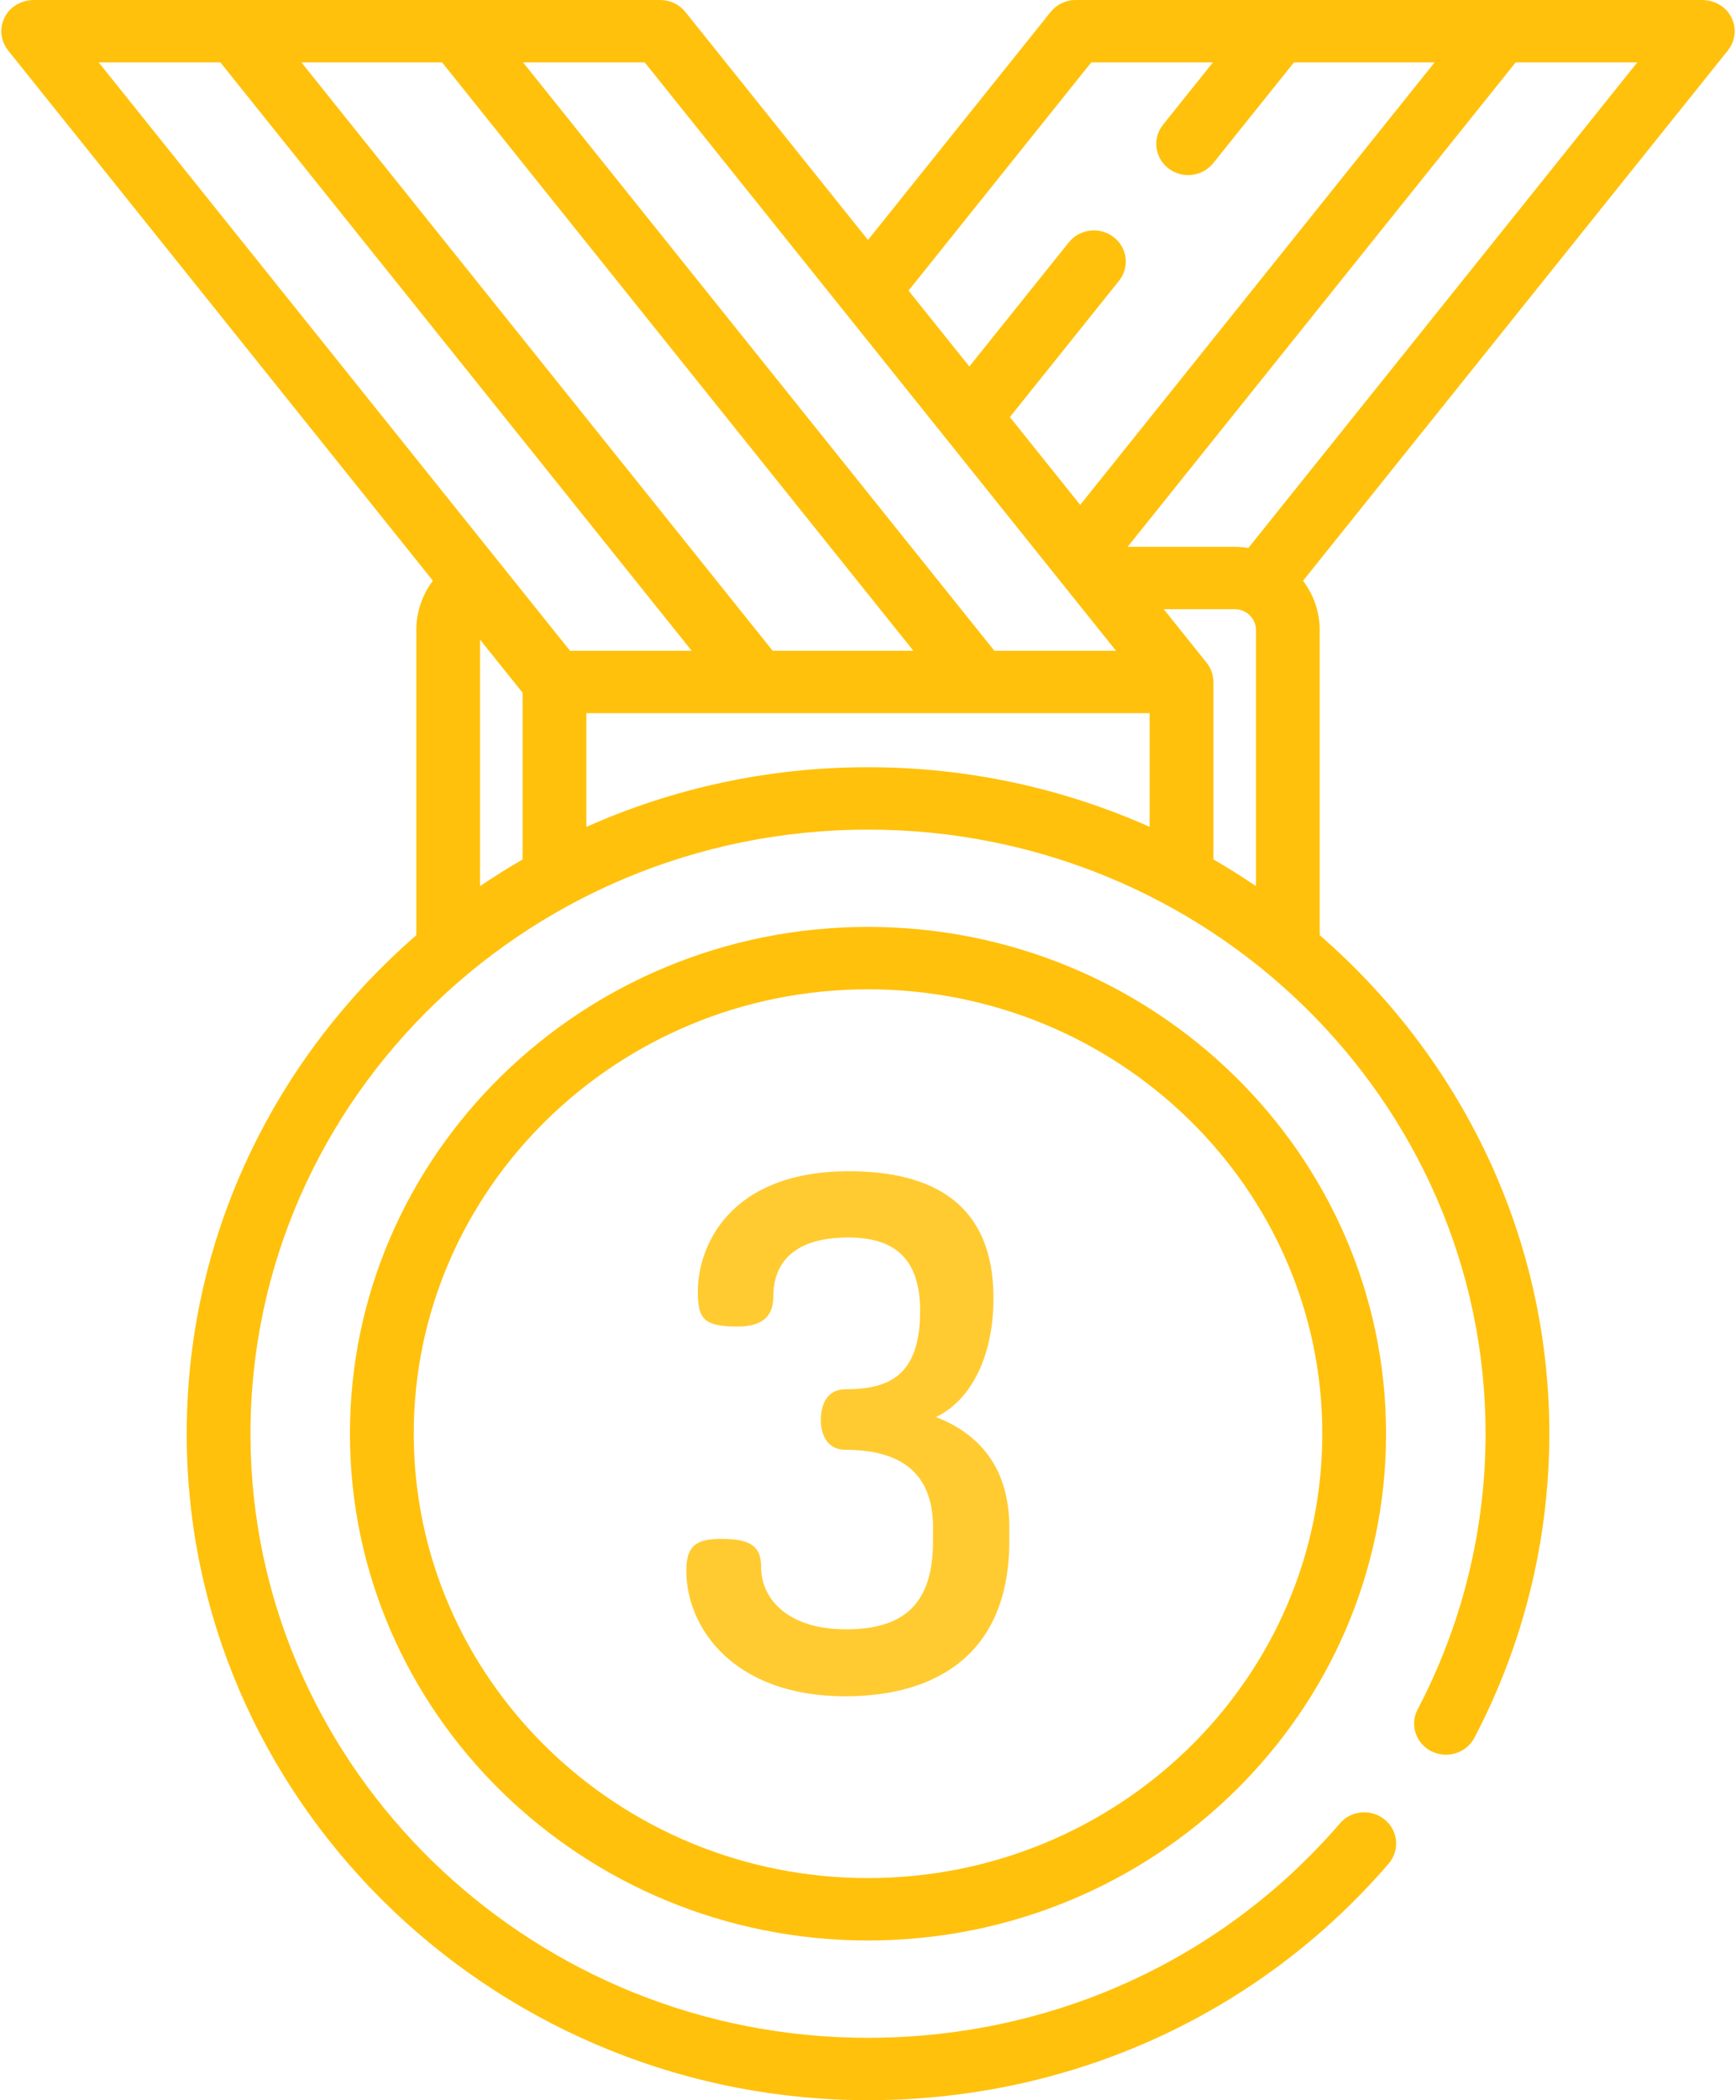
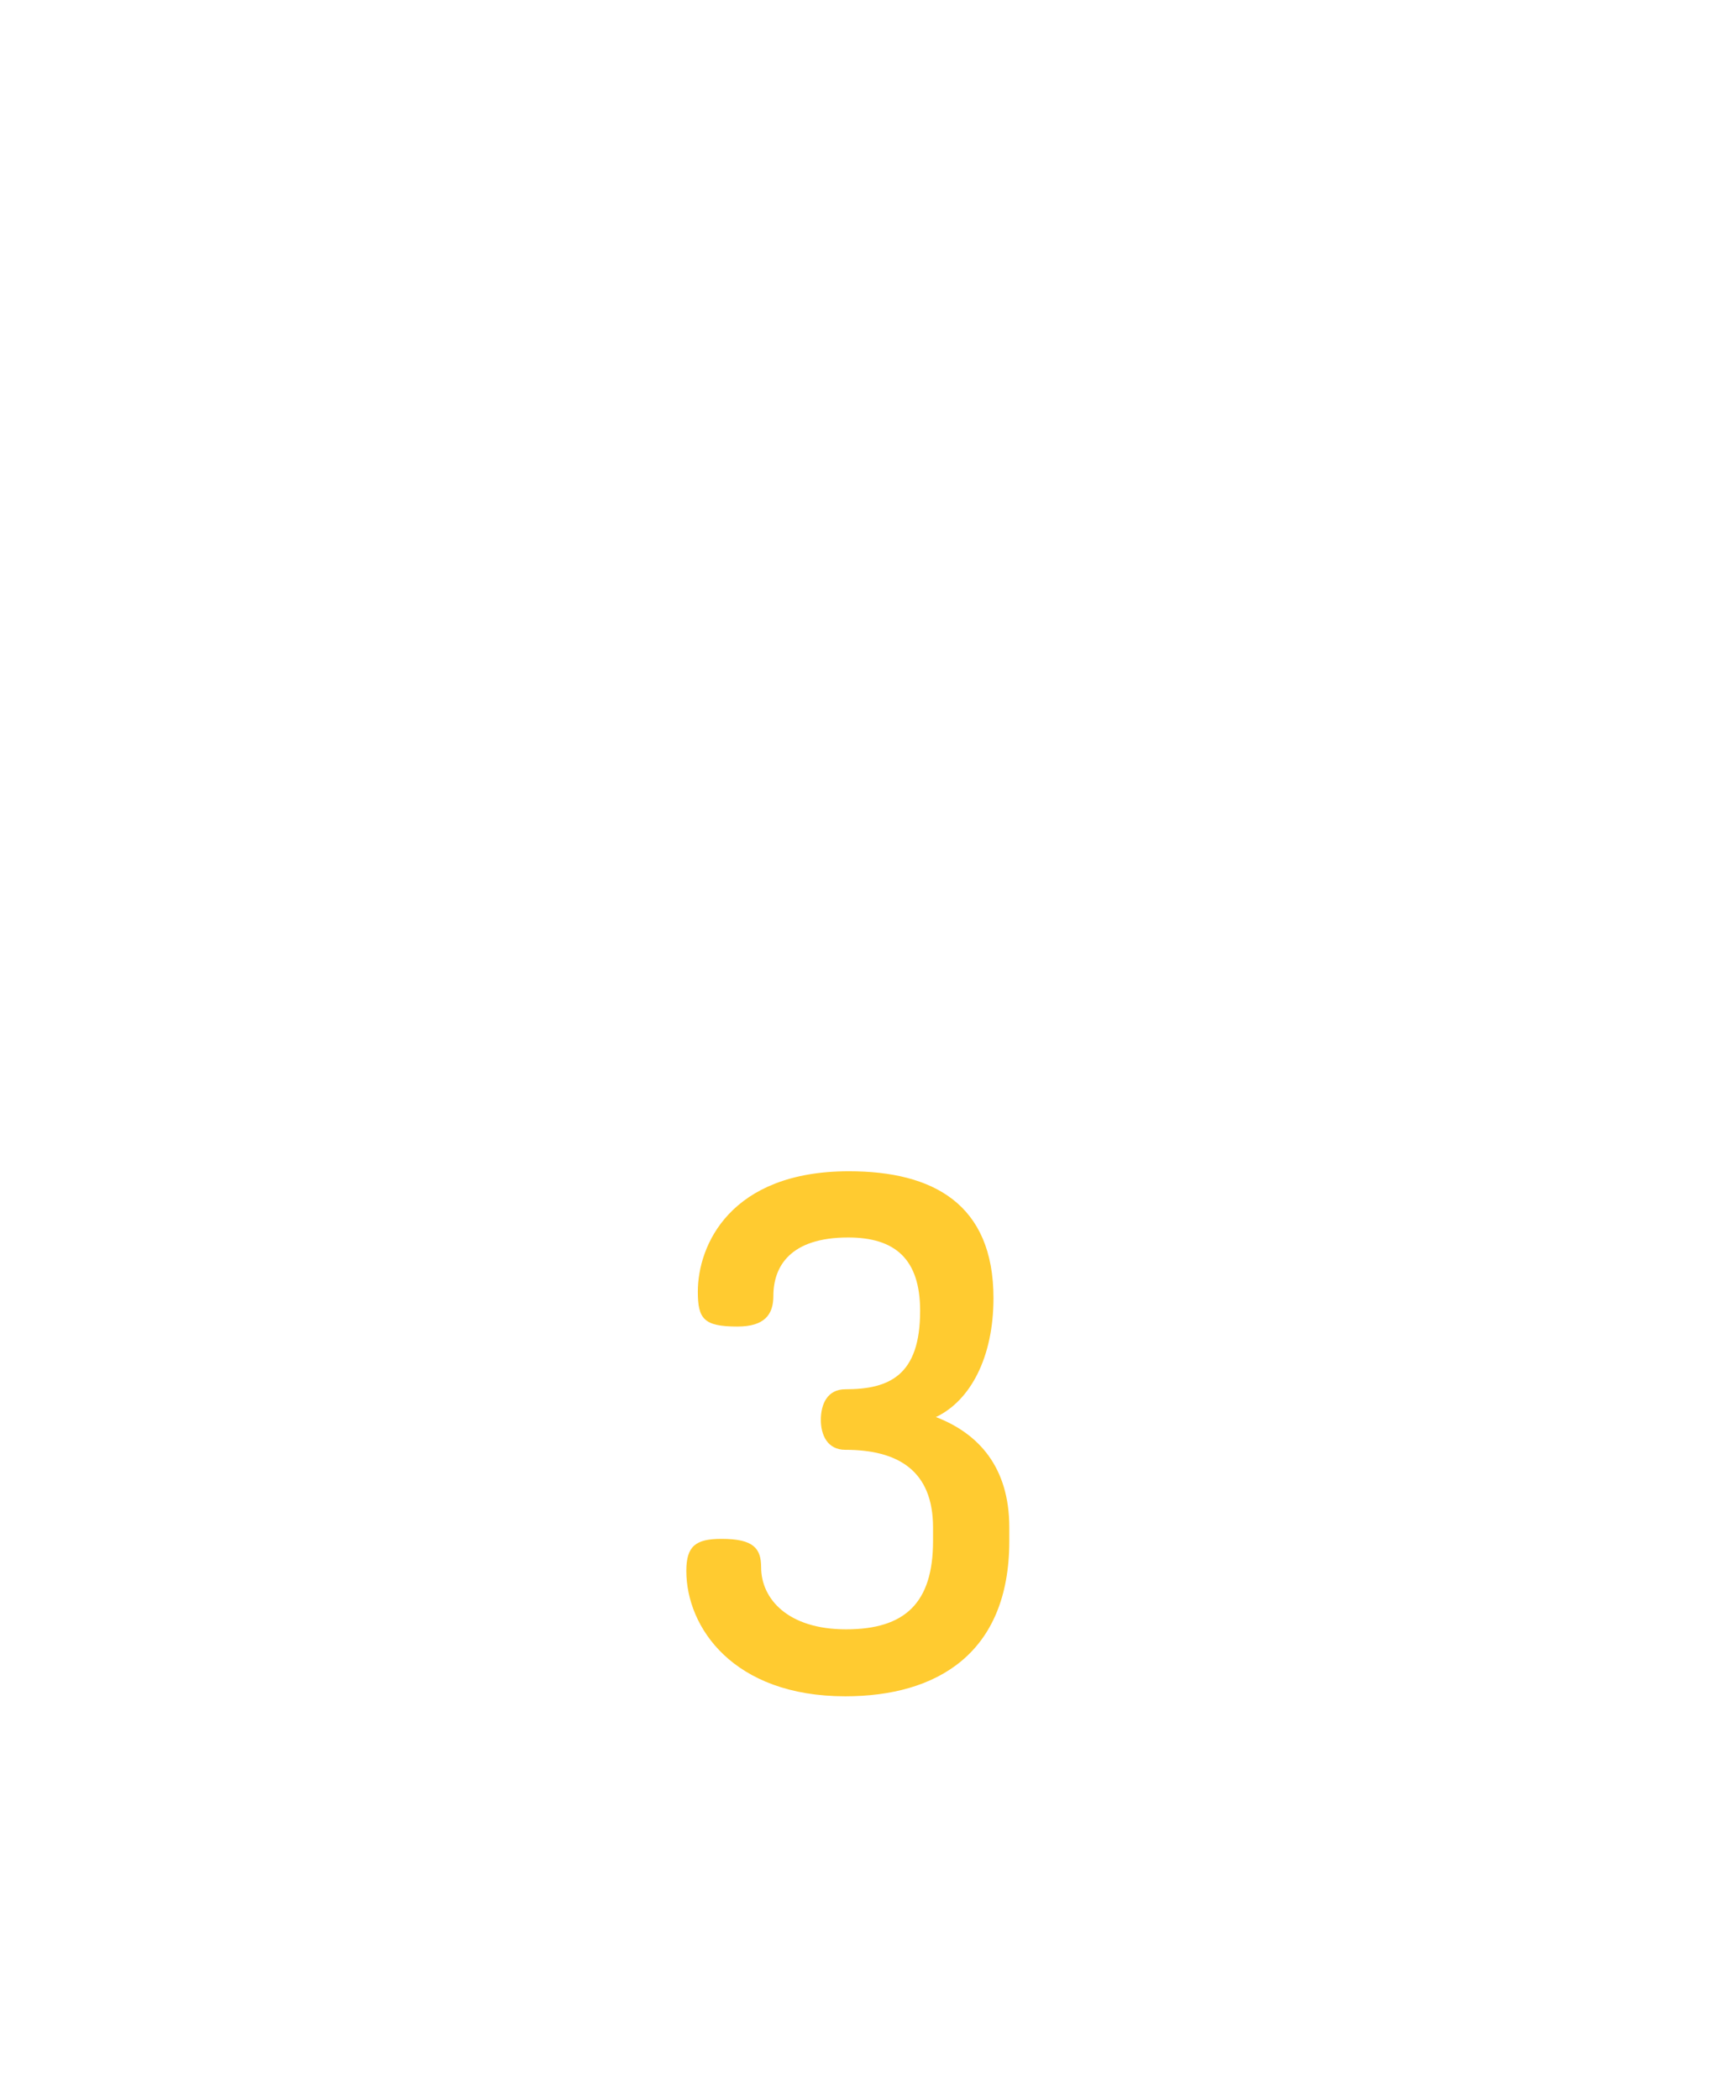
<svg xmlns="http://www.w3.org/2000/svg" width="43px" height="52px" viewBox="0 0 43 52" version="1.1">
  <title>bronze-medal</title>
  <desc>Created with Sketch.</desc>
  <g id="Page-1" stroke="none" stroke-width="1" fill="none" fill-rule="evenodd">
    <g id="Landing" transform="translate(-580, -4753)" fill-rule="nonzero">
      <g id="bronze-medal" transform="translate(580, 4753)">
-         <path d="M42.789,0.284 C42.636,0.099 42.398,0 42.154,0 L37.157,0 L31.667,0 L26.646,0 C26.403,0 26.174,0.109 26.024,0.296 L21.5,5.942 L16.976,0.296 C16.826,0.109 16.597,0 16.354,0 L11.34,0 C11.338,0 11.336,0 11.334,0 L5.843,0 C5.842,0 5.84,0 5.839,0 L0.846,0 C0.602,0 0.364,0.099 0.211,0.284 C-0.027,0.572 -0.022,0.97 0.201,1.249 L10.722,14.378 C10.461,14.726 10.312,15.151 10.312,15.598 L10.312,23.156 C6.728,26.266 4.502,30.841 4.63,35.912 C4.855,44.865 12.44,52.05 21.599,52 C26.585,51.972 31.199,49.852 34.395,46.145 C34.686,45.808 34.631,45.3 34.272,45.032 C33.939,44.783 33.463,44.83 33.193,45.143 C30.184,48.636 25.787,50.576 21.066,50.45 C12.996,50.233 6.443,43.829 6.211,35.938 C5.962,27.49 12.917,20.541 21.501,20.541 C29.935,20.541 36.797,27.25 36.797,35.498 C36.797,37.879 36.217,40.225 35.113,42.327 C34.922,42.691 35.059,43.139 35.422,43.344 L35.422,43.344 C35.815,43.565 36.316,43.418 36.522,43.024 C37.738,40.707 38.376,38.122 38.376,35.498 C38.376,30.592 36.175,26.18 32.688,23.155 L32.688,15.598 C32.688,15.142 32.534,14.722 32.276,14.38 L42.799,1.249 C43.022,0.97 43.027,0.572 42.789,0.284 Z M27.03,1.545 L30.044,1.545 L28.809,3.087 C28.54,3.422 28.6,3.908 28.943,4.171 L28.944,4.171 C29.287,4.434 29.783,4.375 30.052,4.039 L32.051,1.545 L35.535,1.545 L26.756,12.501 L25.014,10.327 L27.717,6.953 C27.986,6.618 27.926,6.132 27.583,5.869 L27.583,5.869 C27.239,5.606 26.743,5.665 26.474,6.001 L24.01,9.075 L22.504,7.195 L27.03,1.545 Z M15.97,1.545 L27.643,16.113 L25.543,16.113 L24.63,16.113 L12.956,1.545 L15.97,1.545 Z M10.95,1.545 L22.624,16.113 L19.139,16.113 L7.466,1.545 L10.95,1.545 Z M12.945,21.28 C12.585,21.488 12.233,21.708 11.891,21.941 L11.891,15.838 L12.945,17.152 L12.945,21.28 Z M2.445,1.545 L5.459,1.545 L17.133,16.113 L14.119,16.113 L2.445,1.545 Z M28.476,20.473 C26.349,19.525 23.987,18.996 21.5,18.996 C19.014,18.996 16.652,19.525 14.524,20.474 L14.524,17.658 L28.476,17.658 L28.476,20.473 Z M31.109,21.94 C30.767,21.707 30.415,21.487 30.056,21.279 L30.056,16.885 C30.056,16.858 30.054,16.831 30.051,16.804 C30.051,16.804 30.051,16.803 30.051,16.802 C30.047,16.77 30.041,16.739 30.034,16.708 C30.032,16.701 30.03,16.694 30.028,16.688 C30.021,16.659 30.012,16.632 30.001,16.605 C30,16.601 29.999,16.598 29.997,16.594 C29.984,16.563 29.969,16.534 29.953,16.505 C29.95,16.5 29.946,16.495 29.943,16.49 C29.929,16.466 29.912,16.442 29.895,16.419 C29.892,16.416 29.89,16.412 29.887,16.409 L28.825,15.083 L30.582,15.083 C30.872,15.083 31.109,15.314 31.109,15.598 L31.109,21.94 L31.109,21.94 Z M30.921,13.568 C30.81,13.55 30.698,13.539 30.582,13.539 L27.931,13.539 L37.542,1.545 L40.555,1.545 L30.921,13.568 Z" id="Shape" fill="#FFC10C" />
-         <path d="M21.5,22.95 C14.425,22.95 8.668,28.579 8.668,35.498 C8.668,42.417 14.425,48.046 21.5,48.046 C28.576,48.046 34.332,42.417 34.332,35.498 C34.332,28.579 28.576,22.95 21.5,22.95 Z M21.5,46.501 C15.296,46.501 10.248,41.565 10.248,35.498 C10.248,29.431 15.296,24.495 21.5,24.495 C27.705,24.495 32.753,29.431 32.753,35.498 C32.753,41.565 27.705,46.501 21.5,46.501 Z" id="Shape" fill="#FFC10C" />
        <path d="M23.183,35.086 C24.038,34.68 24.608,33.604 24.608,32.14 C24.608,29.811 23.111,29 21.027,29 C18.087,29 17.285,30.834 17.285,31.981 C17.285,32.651 17.428,32.845 18.265,32.845 C18.942,32.845 19.156,32.545 19.156,32.087 C19.156,31.364 19.566,30.64 21.009,30.64 C22.167,30.64 22.791,31.17 22.791,32.457 C22.791,34.062 22.024,34.398 20.938,34.398 C20.492,34.398 20.332,34.768 20.332,35.156 C20.332,35.526 20.492,35.897 20.938,35.897 C22.238,35.897 23.111,36.408 23.111,37.82 L23.111,38.155 C23.111,39.689 22.416,40.342 20.955,40.342 C19.512,40.342 18.853,39.584 18.853,38.807 C18.853,38.331 18.657,38.102 17.873,38.102 C17.232,38.102 17,38.278 17,38.896 C17,40.289 18.158,42 20.938,42 C23.183,42 25,40.959 25,38.155 L25,37.82 C25,36.32 24.234,35.491 23.183,35.086 Z" id="Path" fill="#FFCB30" />
      </g>
    </g>
  </g>
</svg>